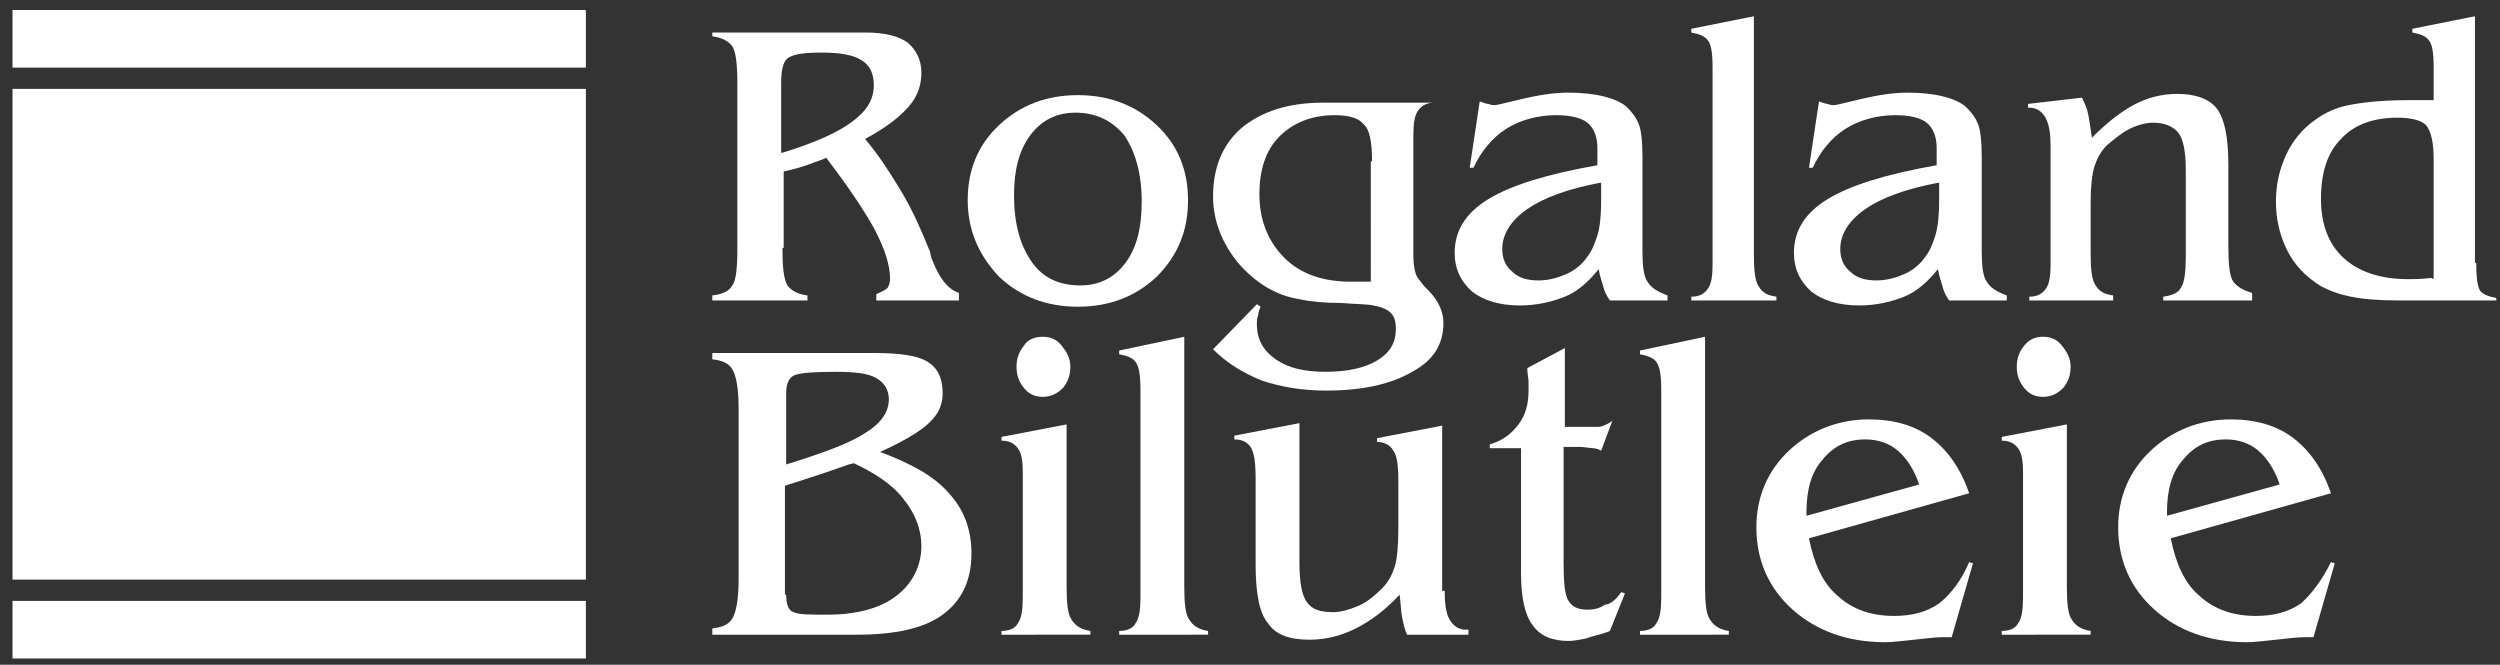
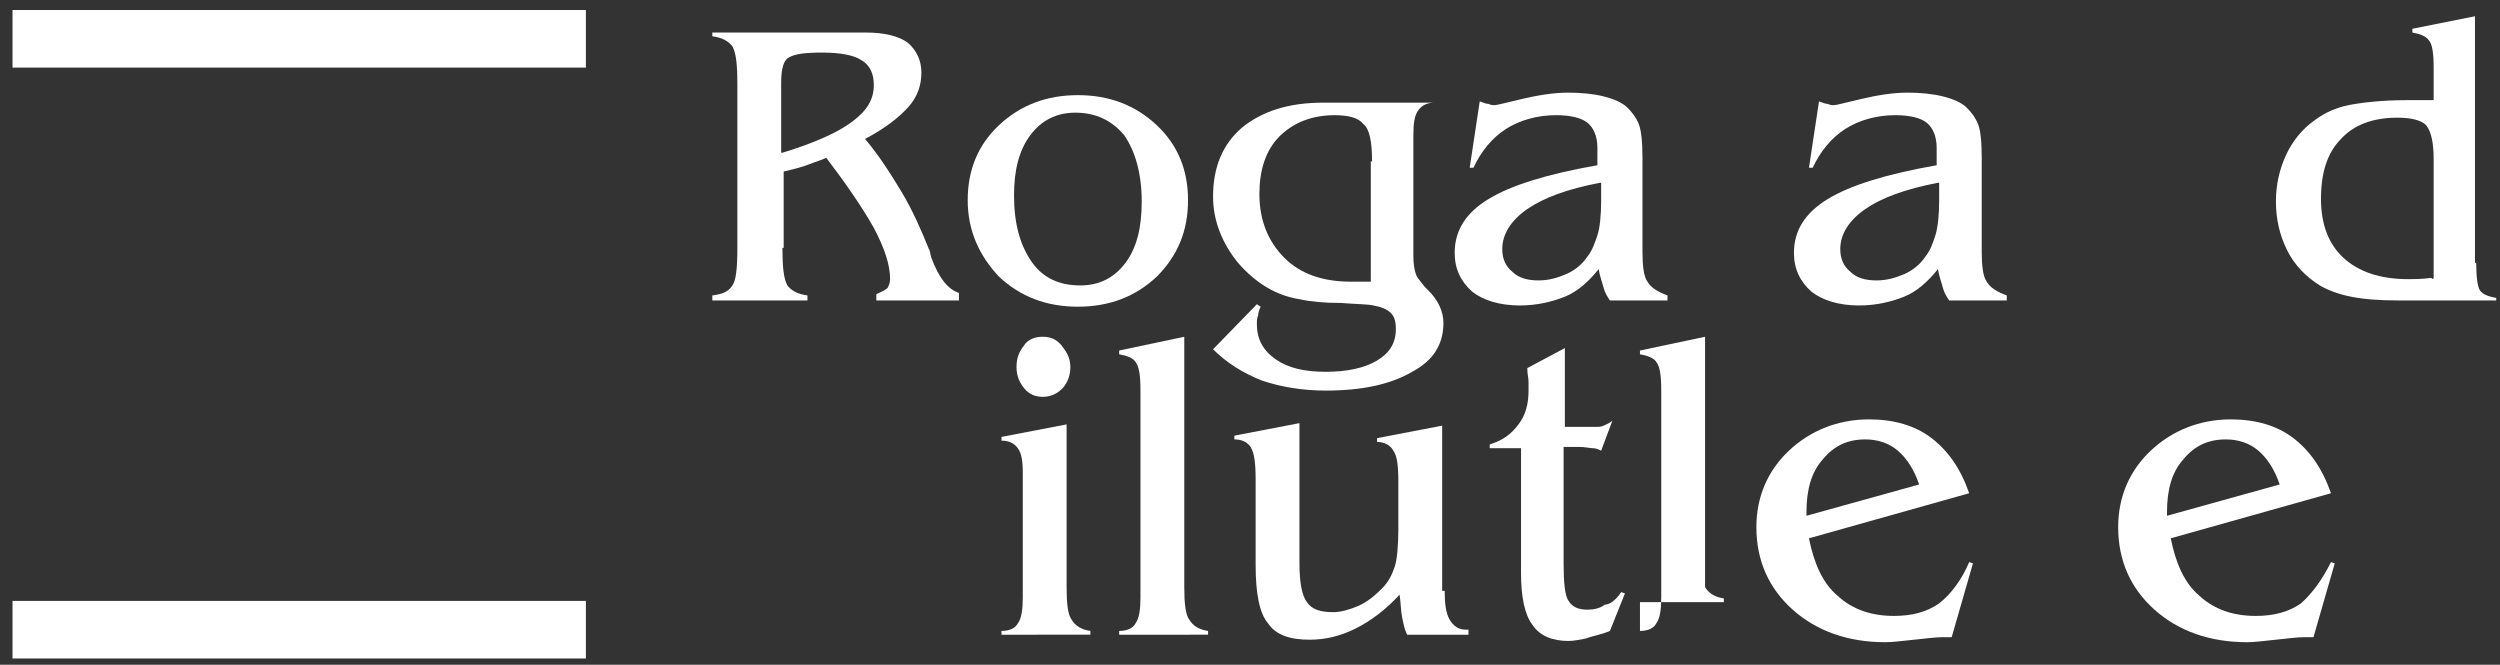
<svg xmlns="http://www.w3.org/2000/svg" version="1.1" id="Layer_1" x="0px" y="0px" viewBox="0 0 199.7 53.1" style="enable-background:new 0 0 199.7 53.1;" xml:space="preserve">
  <rect x="0" y="0" width="199.7" height="53.1" fill="#333333" stroke="none" />
  <style type="text/css">
	.st0{fill:#FFFFFF;}
</style>
  <g>
    <path class="st0" d="M62.5,12.2c2.6-0.8,4.4-1.6,5.6-2.5c1.2-0.9,1.7-1.8,1.7-2.9c0-0.9-0.3-1.6-1-2c-0.6-0.4-1.7-0.6-3.1-0.6   c-1.4,0-2.2,0.1-2.7,0.4c-0.4,0.2-0.6,0.9-0.6,2V12.2z M62.5,19.8c0,1.5,0.1,2.5,0.4,3c0.3,0.4,0.8,0.7,1.6,0.8V24h-7.6v-0.4   c0.8-0.1,1.3-0.3,1.6-0.8c0.3-0.4,0.4-1.4,0.4-3V6.7c0-1.5-0.1-2.5-0.4-3c-0.3-0.4-0.8-0.7-1.6-0.8V2.6h12.3c1.5,0,2.6,0.3,3.3,0.8   c0.7,0.6,1.1,1.4,1.1,2.4c0,1-0.3,1.9-1,2.7c-0.7,0.8-1.8,1.7-3.5,2.6c1.1,1.3,2,2.7,2.9,4.2c0.9,1.5,1.6,3.1,2.2,4.6   c0.1,0.1,0.1,0.4,0.2,0.7c0.6,1.6,1.3,2.5,2.2,2.8V24H70v-0.5c0.4-0.2,0.7-0.3,0.9-0.5c0.1-0.2,0.2-0.4,0.2-0.7   c0-1.1-0.4-2.4-1.3-4.1c-0.9-1.6-2.2-3.5-3.8-5.6c-0.4,0.2-0.8,0.3-1.3,0.5c-0.5,0.2-1.2,0.4-2.1,0.6V19.8z" />
    <path class="st0" d="M85.9,9c-1.5,0-2.7,0.6-3.6,1.8c-0.9,1.2-1.3,2.8-1.3,4.8c0,2.3,0.5,4,1.4,5.3c0.9,1.3,2.2,1.9,3.9,1.9   c1.5,0,2.7-0.6,3.6-1.8c0.9-1.2,1.3-2.8,1.3-4.9c0-2.2-0.5-4-1.4-5.3C88.8,9.6,87.5,9,85.9,9 M77.3,16c0-2.4,0.8-4.4,2.5-6   c1.7-1.6,3.8-2.4,6.3-2.4c2.5,0,4.6,0.8,6.3,2.4c1.7,1.6,2.5,3.6,2.5,6c0,2.4-0.8,4.4-2.5,6.1c-1.7,1.6-3.8,2.4-6.3,2.4   c-2.5,0-4.6-0.8-6.3-2.4C78.2,20.4,77.3,18.4,77.3,16" />
    <path class="st0" d="M109.6,12.9c0-1.6-0.2-2.6-0.7-3c-0.4-0.5-1.2-0.7-2.3-0.7c-1.8,0-3.3,0.6-4.4,1.7c-1.1,1.1-1.6,2.7-1.6,4.6   c0,2.1,0.7,3.8,2,5.1c1.3,1.3,3.1,1.9,5.3,1.9c0.2,0,0.6,0,1.2,0c0.2,0,0.3,0,0.4,0V12.9z M114.6,7.9v0.3c-0.6,0-1,0.2-1.3,0.6   s-0.4,1-0.4,2v9.7c0,0.6,0.1,1.1,0.2,1.4c0.1,0.3,0.4,0.6,0.7,1c0.1,0.1,0.2,0.2,0.3,0.3c0.8,0.8,1.2,1.7,1.2,2.6   c0,1.7-0.8,3-2.5,3.9c-1.7,1-4,1.5-6.9,1.5c-1.9,0-3.6-0.3-5.1-0.8c-1.5-0.6-2.8-1.4-3.9-2.5l3.5-3.6l0.3,0.2   c-0.1,0.2-0.2,0.5-0.2,0.7c-0.1,0.2-0.1,0.4-0.1,0.7c0,1.2,0.5,2.1,1.5,2.8c1,0.7,2.3,1,4,1c1.7,0,3.1-0.3,4.1-0.9   c1-0.6,1.5-1.4,1.5-2.5c0-0.6-0.1-1-0.4-1.3c-0.3-0.3-0.8-0.5-1.4-0.6c-0.4-0.1-1.3-0.1-2.6-0.2c-1.3,0-2.4-0.1-3.3-0.3   c-1.9-0.3-3.5-1.3-4.9-2.9c-1.3-1.6-2-3.4-2-5.3c0-2.4,0.8-4.2,2.3-5.5c1.6-1.3,3.7-2,6.5-2H114.6z" />
    <path class="st0" d="M127.8,14.6c-2.6,0.5-4.5,1.2-5.8,2.1c-1.3,0.9-2,2-2,3.2c0,0.8,0.3,1.4,0.8,1.8c0.5,0.5,1.2,0.7,2.1,0.7   c0.8,0,1.5-0.2,2.2-0.5c0.7-0.3,1.3-0.8,1.7-1.4c0.4-0.5,0.6-1.1,0.8-1.7s0.3-1.6,0.3-2.8V14.6z M133.2,24h-4.6   c-0.2-0.3-0.4-0.6-0.5-1c-0.1-0.4-0.3-0.9-0.4-1.5c-0.8,1-1.7,1.8-2.7,2.2s-2.2,0.7-3.6,0.7c-1.6,0-2.9-0.4-3.8-1.1   c-0.9-0.8-1.4-1.8-1.4-3.1c0-1.8,0.9-3.2,2.7-4.3c1.8-1.1,4.7-2,8.7-2.7v-1.4c0-0.9-0.3-1.6-0.8-2c-0.5-0.4-1.4-0.6-2.5-0.6   c-1.5,0-2.9,0.4-4,1.1c-1.1,0.7-2,1.8-2.6,3.1h-0.3l0.8-5.3c0.3,0.1,0.5,0.2,0.7,0.2c0.2,0.1,0.4,0.1,0.5,0.1   c0.2,0,0.9-0.2,2.2-0.5c1.3-0.3,2.5-0.5,3.7-0.5c1,0,2,0.1,2.8,0.3c0.8,0.2,1.5,0.5,1.9,0.9c0.4,0.4,0.7,0.8,0.9,1.3   c0.2,0.5,0.3,1.4,0.3,2.7v7.5c0,1.1,0.1,2,0.4,2.4c0.3,0.5,0.8,0.8,1.6,1.1V24z" />
-     <path class="st0" d="M135.1,24v-0.3c0.6,0,1-0.2,1.3-0.6c0.3-0.4,0.4-1,0.4-2V5.4c0-1.1-0.1-1.9-0.4-2.2c-0.2-0.3-0.7-0.5-1.3-0.6   l0-0.3l5-1v19.1c0,1.2,0.1,2.1,0.4,2.5c0.3,0.5,0.7,0.7,1.4,0.8V24H135.1z" />
    <path class="st0" d="M154.8,14.6c-2.6,0.5-4.5,1.2-5.8,2.1c-1.3,0.9-2,2-2,3.2c0,0.8,0.3,1.4,0.8,1.8c0.5,0.5,1.2,0.7,2.1,0.7   c0.8,0,1.5-0.2,2.2-0.5c0.7-0.3,1.3-0.8,1.7-1.4c0.4-0.5,0.6-1.1,0.8-1.7c0.2-0.7,0.3-1.6,0.3-2.8V14.6z M160.3,24h-4.6   c-0.2-0.3-0.4-0.6-0.5-1c-0.1-0.4-0.3-0.9-0.4-1.5c-0.8,1-1.7,1.8-2.7,2.2s-2.2,0.7-3.6,0.7c-1.6,0-2.9-0.4-3.8-1.1   c-0.9-0.8-1.4-1.8-1.4-3.1c0-1.8,0.9-3.2,2.7-4.3c1.8-1.1,4.7-2,8.7-2.7v-1.4c0-0.9-0.3-1.6-0.8-2c-0.5-0.4-1.4-0.6-2.5-0.6   c-1.5,0-2.9,0.4-4,1.1c-1.1,0.7-2,1.8-2.6,3.1h-0.3l0.8-5.3c0.3,0.1,0.5,0.2,0.7,0.2c0.2,0.1,0.4,0.1,0.5,0.1   c0.2,0,0.9-0.2,2.2-0.5c1.3-0.3,2.5-0.5,3.7-0.5c1,0,2,0.1,2.8,0.3c0.8,0.2,1.5,0.5,1.9,0.9c0.4,0.4,0.7,0.8,0.9,1.3   c0.2,0.5,0.3,1.4,0.3,2.7v7.5c0,1.1,0.1,2,0.4,2.4c0.3,0.5,0.8,0.8,1.6,1.1V24z" />
-     <path class="st0" d="M162.1,24v-0.3c0.6,0,1-0.2,1.3-0.6c0.3-0.4,0.4-1,0.4-2v-9.4c0-1-0.1-1.7-0.4-2.3c-0.3-0.5-0.7-0.8-1.3-0.8   H162l0-0.3l4.3-0.5c0.2,0.4,0.4,0.8,0.5,1.3c0.1,0.5,0.2,1.2,0.3,1.9c1.1-1.1,2.2-2,3.3-2.6c1.1-0.6,2.3-0.9,3.5-0.9   c1.5,0,2.6,0.4,3.2,1.2c0.6,0.8,0.9,2.3,0.9,4.4v6.5c0,1.5,0.1,2.5,0.4,2.9c0.3,0.4,0.8,0.7,1.5,0.9V24h-7.1v-0.3   c0.7-0.1,1.2-0.3,1.4-0.7c0.3-0.4,0.4-1.3,0.4-2.5v-6.9c0-1.5-0.2-2.5-0.6-3c-0.4-0.5-1.1-0.8-2-0.8c-0.6,0-1.3,0.2-1.9,0.5   s-1.2,0.8-1.8,1.3c-0.5,0.5-0.8,1.1-1,1.7c-0.2,0.7-0.3,1.6-0.3,2.9v4.1c0,1.2,0.1,2.1,0.4,2.5c0.3,0.5,0.7,0.7,1.4,0.8V24H162.1z" />
    <path class="st0" d="M194.4,22.2v-9.5c0-1.3-0.2-2.2-0.6-2.7c-0.4-0.4-1.2-0.6-2.3-0.6c-2,0-3.5,0.6-4.5,1.7   c-1.1,1.1-1.6,2.7-1.6,4.8c0,2,0.6,3.6,1.8,4.7c1.2,1.1,2.9,1.7,5.2,1.7c0.4,0,1,0,1.8-0.1C194.3,22.3,194.4,22.3,194.4,22.2    M197.8,21c0,1.1,0.1,1.9,0.3,2.2c0.2,0.3,0.7,0.5,1.3,0.6V24h-7.8c-1.6,0-2.8-0.1-3.8-0.3c-1-0.2-1.8-0.5-2.5-0.9   c-1.1-0.7-2-1.6-2.6-2.8c-0.6-1.2-0.9-2.5-0.9-3.9c0-1.4,0.3-2.6,0.8-3.7c0.5-1.1,1.3-2.1,2.3-2.8c0.8-0.6,1.7-1,2.7-1.2   c1-0.2,2.6-0.4,4.7-0.4h2.1V5.4c0-1.1-0.1-1.9-0.4-2.2c-0.2-0.3-0.7-0.5-1.3-0.6V2.3l5-1V21z" />
-     <path class="st0" d="M62.8,47.5c0,0.8,0.2,1.3,0.6,1.4c0.4,0.2,1.3,0.2,2.7,0.2c2.3,0,4.2-0.5,5.5-1.5s2-2.4,2-4   c0-1.3-0.5-2.6-1.4-3.7c-0.9-1.2-2.3-2.1-4-2.9l-0.4,0.1c-2.5,0.9-4.2,1.4-5.1,1.7V47.5z M62.8,37.1c2.9-0.9,5.1-1.7,6.3-2.5   c1.3-0.8,1.9-1.7,1.9-2.7c0-0.7-0.3-1.3-1-1.7c-0.7-0.4-1.8-0.5-3.3-0.5c-1.8,0-2.9,0.1-3.3,0.3c-0.4,0.2-0.6,0.7-0.6,1.4V37.1z    M56.9,50.7v-0.5c0.8-0.1,1.3-0.3,1.6-0.8c0.3-0.5,0.5-1.5,0.5-3.1V32.6c0-1.6-0.2-2.6-0.5-3.1c-0.3-0.5-0.8-0.7-1.6-0.8v-0.5h13   c2,0,3.4,0.2,4.2,0.7c0.8,0.5,1.2,1.3,1.2,2.5c0,0.9-0.3,1.6-1,2.3c-0.7,0.7-2,1.5-4,2.4c2.4,0.9,4.3,1.9,5.5,3.3   c1.2,1.3,1.8,2.9,1.8,4.8c0,2.2-0.8,3.8-2.3,4.9c-1.5,1.1-3.8,1.6-6.9,1.6H56.9z" />
    <path class="st0" d="M83.3,26.9c0.6,0,1.1,0.2,1.5,0.7c0.4,0.5,0.7,1,0.7,1.7c0,0.7-0.2,1.2-0.6,1.7c-0.4,0.4-0.9,0.7-1.6,0.7   c-0.6,0-1.1-0.2-1.5-0.7c-0.4-0.5-0.6-1-0.6-1.7s0.2-1.2,0.6-1.7C82.1,27.1,82.7,26.9,83.3,26.9 M80,50.7v-0.3   c0.6,0,1.1-0.2,1.3-0.6c0.3-0.4,0.4-1.1,0.4-2.1v-9.9c0-1-0.1-1.6-0.4-2c-0.3-0.4-0.7-0.6-1.3-0.6v-0.3l5.2-1v13   c0,1.3,0.1,2.2,0.4,2.6c0.3,0.5,0.8,0.8,1.5,0.9v0.3H80z" />
    <path class="st0" d="M89.4,50.7v-0.3c0.6,0,1.1-0.2,1.3-0.6c0.3-0.4,0.4-1.1,0.4-2.1V31.2c0-1.2-0.1-1.9-0.4-2.3   c-0.2-0.3-0.7-0.5-1.3-0.6l0-0.3l5.2-1.1v20c0,1.3,0.1,2.2,0.4,2.6c0.3,0.5,0.8,0.8,1.5,0.9v0.3H89.4z" />
    <path class="st0" d="M115.4,47.2c0,1,0.1,1.8,0.4,2.3c0.3,0.5,0.7,0.8,1.3,0.8h0.2v0.4h-4.9c-0.2-0.4-0.3-0.9-0.4-1.4   c-0.1-0.5-0.1-1.1-0.2-1.8c-1.1,1.2-2.3,2.1-3.5,2.7c-1.2,0.6-2.4,0.9-3.7,0.9c-1.6,0-2.7-0.4-3.3-1.3c-0.7-0.8-1-2.4-1-4.7v-6.8   c0-1.3-0.1-2.1-0.4-2.6c-0.3-0.4-0.7-0.6-1.3-0.6l0-0.3l5.2-1V45c0,1.5,0.2,2.6,0.6,3.1c0.4,0.6,1.1,0.8,2.1,0.8   c0.6,0,1.3-0.2,2-0.5c0.7-0.3,1.3-0.8,1.9-1.4c0.5-0.5,0.8-1.1,1-1.7c0.2-0.6,0.3-1.7,0.3-3.1v-3.7c0-1.3-0.1-2.1-0.4-2.5   c-0.2-0.4-0.7-0.7-1.3-0.7v-0.3l5.2-1V47.2z" />
    <path class="st0" d="M129.5,47.3l0.3,0.1l-1.2,3c-0.7,0.3-1.4,0.4-1.9,0.6c-0.5,0.1-1,0.2-1.4,0.2c-1.3,0-2.3-0.4-2.9-1.3   c-0.6-0.8-0.9-2.2-0.9-4.1v-10h-2.5v-0.3c1-0.3,1.7-0.8,2.3-1.6c0.6-0.8,0.8-1.7,0.8-2.7c0-0.2,0-0.4,0-0.7c0-0.3-0.1-0.6-0.1-1.1   l3-1.6v6.3h2.4c0.3,0,0.5,0,0.7-0.1c0.2-0.1,0.5-0.2,0.7-0.4l-0.9,2.4c-0.2-0.1-0.4-0.2-0.7-0.2c-0.2,0-0.6-0.1-1-0.1h-1.3v9.3   c0,1.5,0.1,2.6,0.4,3c0.3,0.5,0.8,0.7,1.5,0.7c0.5,0,1-0.1,1.4-0.4C128.6,48.3,129.1,47.9,129.5,47.3" />
-     <path class="st0" d="M131,50.7v-0.3c0.6,0,1.1-0.2,1.3-0.6c0.3-0.4,0.4-1.1,0.4-2.1V31.2c0-1.2-0.1-1.9-0.4-2.3   c-0.2-0.3-0.7-0.5-1.3-0.6l0-0.3l5.2-1.1v20c0,1.3,0.1,2.2,0.4,2.6c0.3,0.5,0.8,0.8,1.5,0.9v0.3H131z" />
+     <path class="st0" d="M131,50.7v-0.3c0.6,0,1.1-0.2,1.3-0.6c0.3-0.4,0.4-1.1,0.4-2.1V31.2c0-1.2-0.1-1.9-0.4-2.3   c-0.2-0.3-0.7-0.5-1.3-0.6l0-0.3l5.2-1.1v20c0.3,0.5,0.8,0.8,1.5,0.9v0.3H131z" />
    <path class="st0" d="M153.3,38.7c-0.4-1.2-1-2.1-1.7-2.7c-0.7-0.6-1.6-0.9-2.6-0.9c-1.4,0-2.5,0.5-3.4,1.6c-0.9,1-1.3,2.4-1.3,4.2   v0.3L153.3,38.7z M157.3,44.9l0.3,0.1l-1.7,5.9c-0.1,0-0.2,0-0.3,0c-0.1,0-0.3,0-0.5,0c-0.5,0-1.2,0.1-2.2,0.2   c-1,0.1-1.7,0.2-2.3,0.2c-3,0-5.5-0.9-7.4-2.6c-1.9-1.7-2.9-3.9-2.9-6.6c0-2.4,0.9-4.5,2.6-6.1c1.7-1.6,3.9-2.5,6.4-2.5   c2,0,3.7,0.5,5,1.5c1.3,1,2.3,2.4,3,4.4l-12.8,3.6c0.4,2,1.1,3.6,2.3,4.6c1.2,1.1,2.7,1.6,4.5,1.6c1.4,0,2.6-0.3,3.6-1   C155.9,47.4,156.7,46.3,157.3,44.9" />
-     <path class="st0" d="M163.2,26.9c0.6,0,1.1,0.2,1.5,0.7c0.4,0.5,0.7,1,0.7,1.7c0,0.7-0.2,1.2-0.6,1.7c-0.4,0.4-0.9,0.7-1.6,0.7   c-0.6,0-1.1-0.2-1.5-0.7c-0.4-0.5-0.6-1-0.6-1.7s0.2-1.2,0.6-1.7C162.1,27.1,162.6,26.9,163.2,26.9 M159.9,50.7v-0.3   c0.6,0,1.1-0.2,1.3-0.6c0.3-0.4,0.4-1.1,0.4-2.1v-9.9c0-1-0.1-1.6-0.4-2c-0.3-0.4-0.7-0.6-1.3-0.6v-0.3l5.2-1v13   c0,1.3,0.1,2.2,0.4,2.6c0.3,0.5,0.8,0.8,1.5,0.9v0.3H159.9z" />
    <path class="st0" d="M182.1,38.7c-0.4-1.2-1-2.1-1.7-2.7c-0.7-0.6-1.6-0.9-2.6-0.9c-1.4,0-2.5,0.5-3.4,1.6c-0.9,1-1.3,2.4-1.3,4.2   v0.3L182.1,38.7z M186.2,44.9l0.3,0.1l-1.7,5.9c-0.1,0-0.2,0-0.3,0c-0.1,0-0.3,0-0.5,0c-0.5,0-1.2,0.1-2.2,0.2   c-1,0.1-1.7,0.2-2.3,0.2c-3,0-5.5-0.9-7.4-2.6c-1.9-1.7-2.9-3.9-2.9-6.6c0-2.4,0.9-4.5,2.6-6.1c1.7-1.6,3.9-2.5,6.4-2.5   c2,0,3.7,0.5,5,1.5c1.3,1,2.3,2.4,3,4.4l-12.8,3.6c0.4,2,1.1,3.6,2.3,4.6c1.2,1.1,2.7,1.6,4.5,1.6c1.4,0,2.6-0.3,3.6-1   C184.7,47.4,185.5,46.3,186.2,44.9" />
    <rect x="1" y="0.8" class="st0" width="45.8" height="4.6" />
    <rect x="1" y="48" class="st0" width="45.8" height="4.6" />
-     <rect x="1" y="7.1" class="st0" width="45.8" height="39.2" />
  </g>
</svg>